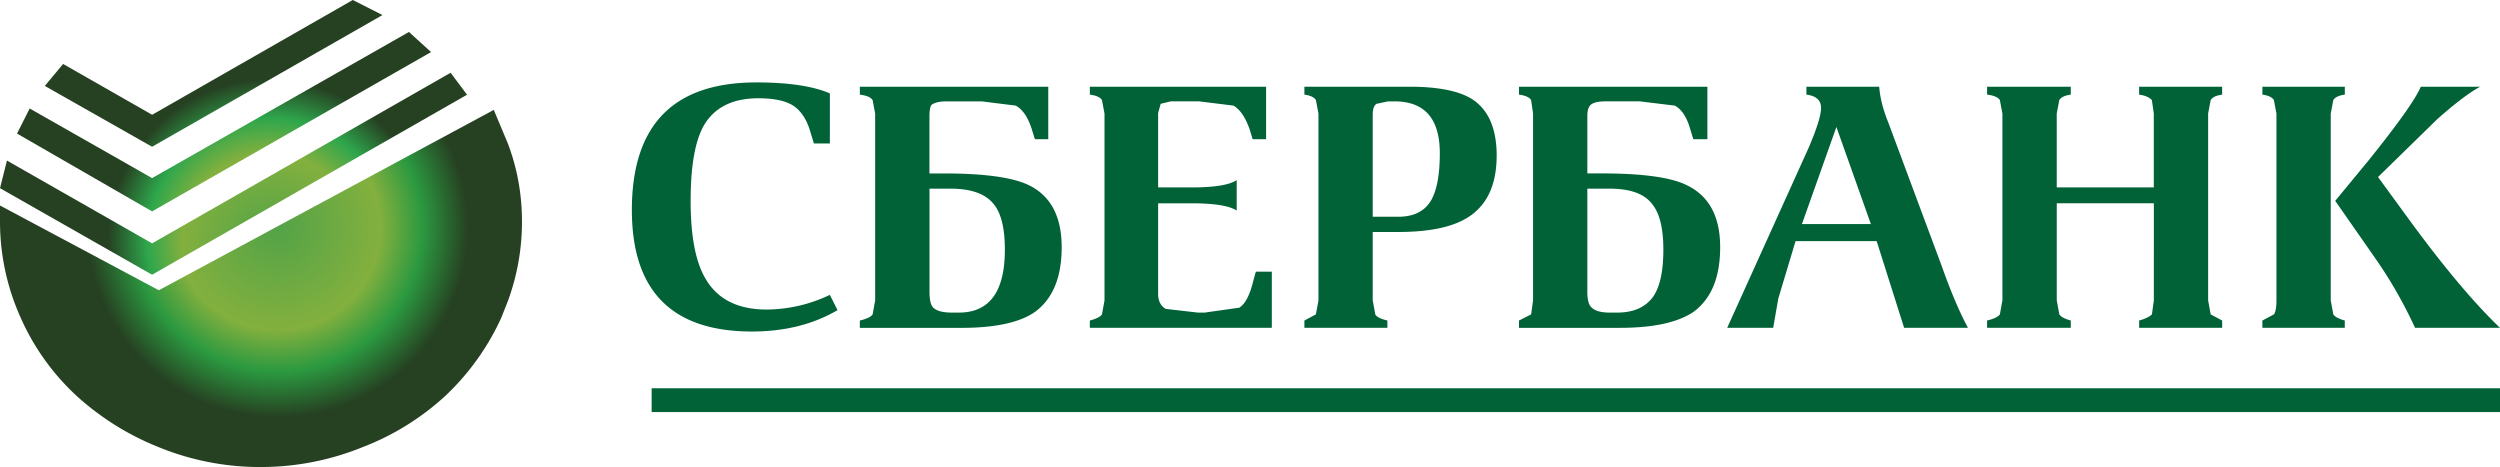
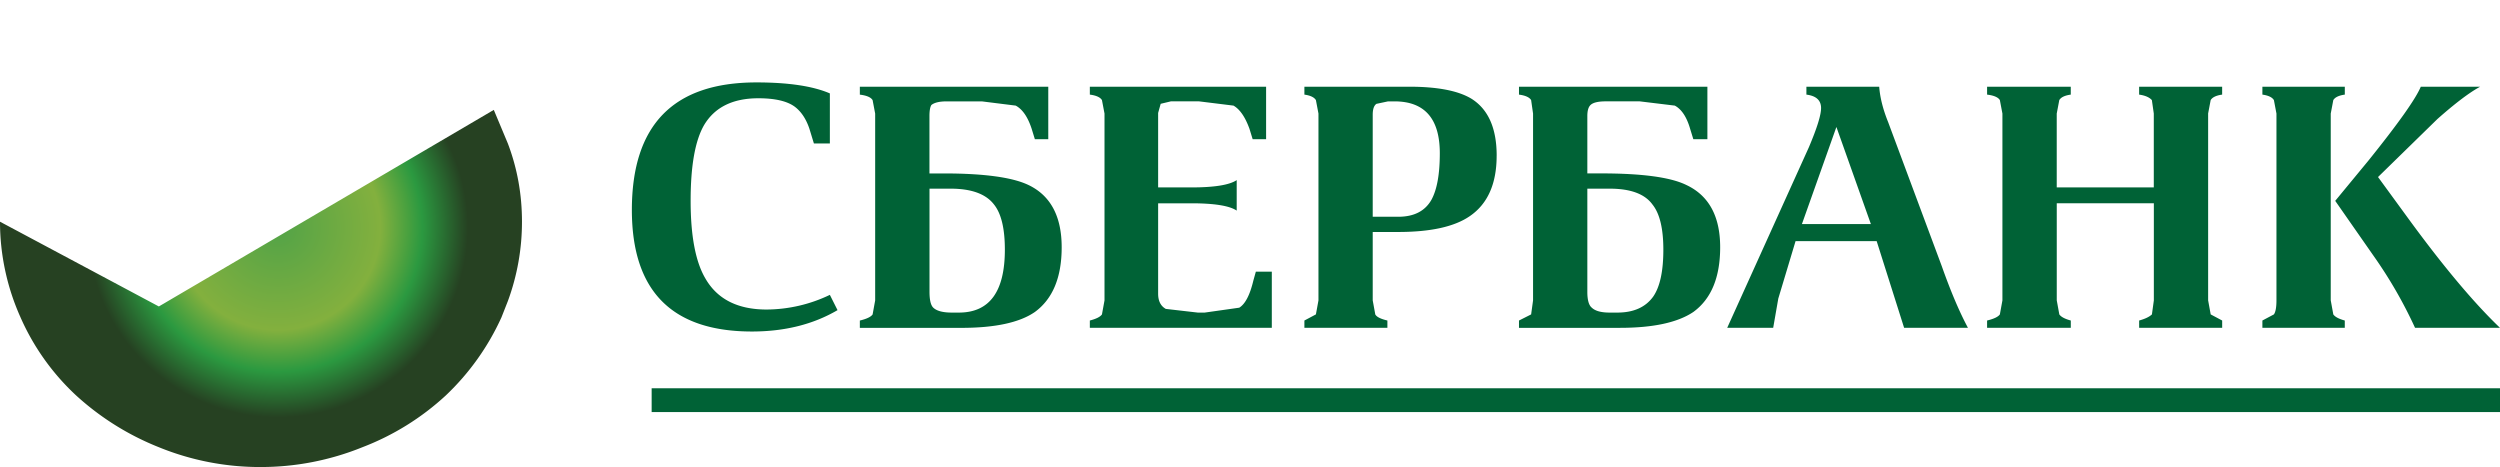
<svg xmlns="http://www.w3.org/2000/svg" width="91" height="17" viewBox="0 0 91 17">
  <defs>
    <radialGradient id="a" cx="57.703%" cy="87.674%" r="63.277%" fx="57.703%" fy="87.674%" gradientTransform="matrix(.588 0 0 1 .238 0)">
      <stop offset="0%" stop-color="#52A347" />
      <stop offset="50.2%" stop-color="#83B03E" />
      <stop offset="70.59%" stop-color="#2EA64C" />
      <stop offset="92.94%" stop-color="#264122" />
      <stop offset="93.33%" stop-color="#264122" />
    </radialGradient>
    <radialGradient id="b" cx="53.252%" cy="32.828%" r="57.455%" fx="53.252%" fy="32.828%" gradientTransform="matrix(.684 0 0 1 .168 0)">
      <stop offset="0%" stop-color="#52A347" />
      <stop offset="50.2%" stop-color="#83B03E" />
      <stop offset="70.59%" stop-color="#2B9940" />
      <stop offset="92.94%" stop-color="#264122" />
      <stop offset="93.33%" stop-color="#264122" />
    </radialGradient>
  </defs>
  <g fill="none" fill-rule="evenodd">
    <path fill="#006236" d="M88.117 3.156h2.162c-.387.207-.906.6-1.558 1.177L86.56 6.444l1.185 1.623c1.24 1.689 2.325 2.977 3.255 3.866h-3.092a16.361 16.361 0 0 0-1.511-2.622l-1.395-2 1.21-1.467c1.084-1.348 1.72-2.244 1.905-2.688zm-3.278.977v6.8l.093.511c.062.09.202.164.418.223v.266h-2.999v-.266l.419-.223c.062-.088.093-.259.093-.51v-6.8l-.093-.49c-.062-.103-.202-.17-.419-.2v-.288h3v.288c-.217.03-.357.097-.419.2l-.093.49zm-4.463 0v6.8l.093.511.418.223v.266h-3.022v-.266c.217-.06.372-.134.465-.223l.07-.51V7.4h-3.534v3.533l.093.511c.062.09.2.164.418.223v.266H72.33v-.266c.248-.06.403-.134.465-.223l.093-.51v-6.8l-.093-.49c-.062-.103-.217-.17-.465-.2v-.288h3.046v.288c-.218.03-.357.097-.418.2l-.093.49v2.688h3.533V4.133l-.07-.489c-.092-.103-.247-.17-.464-.2v-.288h3.022v.288c-.217.03-.356.097-.418.2l-.093.49zM91 15H23.72v-.867H91V15zM65.753 3.444v-.288h2.65c.03.4.14.83.325 1.288l1.953 5.245c.325.919.643 1.667.953 2.244H69.31l-.999-3.155h-2.953l-.628 2.089-.186 1.066H62.87l2.975-6.577c.295-.696.442-1.17.442-1.423 0-.281-.178-.444-.534-.489zm1.092 1.178L65.59 8.156h2.51l-1.255-3.534zm-4.696.445h-.512l-.116-.378c-.124-.43-.31-.711-.558-.845l-1.278-.155h-1.232c-.28 0-.465.044-.558.133-.077.074-.116.207-.116.4v2.09h.511c1.488 0 2.519.14 3.092.421.822.386 1.232 1.141 1.232 2.267 0 1.096-.325 1.881-.977 2.356-.573.385-1.464.577-2.673.577h-3.673v-.266l.442-.223.07-.51v-6.8l-.07-.49c-.062-.103-.21-.17-.442-.2v-.288h6.858v1.91zm-4.37 1.8v3.755c0 .297.054.49.163.578.124.119.34.178.65.178h.28c.589 0 1.022-.193 1.302-.578.248-.356.372-.926.372-1.711 0-.77-.132-1.318-.396-1.645-.279-.385-.798-.577-1.558-.577h-.813zm-3.301-1.2c0 1.022-.326 1.755-.977 2.2-.558.385-1.426.577-2.604.577h-.93v2.49l.093.51c.047.09.193.164.441.223v.266H47.48v-.266l.419-.223.093-.51v-6.8l-.093-.49c-.062-.103-.202-.17-.419-.2v-.288h3.813c1.038 0 1.797.148 2.278.444.605.385.908 1.074.908 2.067zm-4.371-1.89c-.093.06-.14.193-.14.4V7.89h.93c.574 0 .977-.208 1.21-.622.201-.37.302-.934.302-1.69 0-1.258-.551-1.888-1.651-1.888h-.233l-.418.089zm-4.022 1.29h-.488l-.116-.378c-.155-.43-.349-.711-.582-.845l-1.255-.155h-1.023l-.372.089-.093.333v2.711h1.21c.836 0 1.386-.089 1.65-.266v1.11c-.263-.177-.814-.266-1.65-.266h-1.21v3.289c0 .267.093.452.28.555l1.162.134h.255l1.256-.178c.217-.133.387-.46.511-.978l.093-.333h.581v2.044H39.67v-.266c.232-.06.38-.134.441-.223l.093-.51v-6.8l-.093-.49c-.061-.103-.209-.17-.441-.2v-.288h6.416v1.91zm-7.927 0h-.489l-.116-.378c-.14-.43-.333-.711-.581-.845L35.74 3.69H34.46c-.263 0-.45.044-.558.133-.046.074-.07.207-.07.4v2.09h.512c1.472 0 2.503.14 3.092.421.806.386 1.209 1.141 1.209 2.267 0 1.096-.326 1.881-.977 2.356-.558.385-1.449.577-2.673.577h-3.697v-.266c.249-.06.404-.134.465-.223l.093-.51v-6.8l-.093-.49c-.061-.103-.216-.17-.465-.2v-.288h6.859v1.91zm-9.253-1.2c-.279-.193-.713-.29-1.302-.29-.93 0-1.589.327-1.976.979-.325.563-.488 1.48-.488 2.755 0 1.274.178 2.215.535 2.822.433.756 1.177 1.134 2.231 1.134a5.38 5.38 0 0 0 2.302-.534l.279.556c-.884.518-1.922.778-3.115.778-2.914 0-4.371-1.475-4.371-4.423C23 4.548 24.511 3 27.533 3c1.163 0 2.054.133 2.674.4v1.822h-.581l-.163-.533c-.124-.37-.31-.645-.558-.822zm4.929 3v3.755c0 .297.046.49.139.578.124.119.349.178.674.178h.256c1.116 0 1.674-.763 1.674-2.29 0-.77-.132-1.317-.395-1.644-.295-.385-.822-.577-1.581-.577h-.767z" />
-     <path fill="url(#a)" d="M14.886 1.164l.805.731-10.155 5.8L.62 4.862l.46-.913 4.456 2.534 9.35-5.32zM12.842 0l1.08.548-8.386 4.794-3.905-2.214.666-.8 3.24 1.85L12.841 0zm3.56 2.648l.598.8L5.536 10 0 6.85l.253-1.005 5.283 3.013 10.867-6.21z" />
-     <path fill="url(#b)" d="M18.487 5.226C18.83 6.13 19 7.078 19 8.07a8.34 8.34 0 0 1-.513 2.888l-.233.592a9.086 9.086 0 0 1-2.028 2.845 9.443 9.443 0 0 1-3.03 1.882A9.842 9.842 0 0 1 9.487 17a9.735 9.735 0 0 1-3.706-.722 9.867 9.867 0 0 1-3.008-1.882A8.617 8.617 0 0 1 .746 11.55 8.512 8.512 0 0 1 0 8.07V7.48l5.782 3.085L17.974 4l.513 1.226z" />
+     <path fill="url(#b)" d="M18.487 5.226C18.83 6.13 19 7.078 19 8.07a8.34 8.34 0 0 1-.513 2.888l-.233.592a9.086 9.086 0 0 1-2.028 2.845 9.443 9.443 0 0 1-3.03 1.882A9.842 9.842 0 0 1 9.487 17a9.735 9.735 0 0 1-3.706-.722 9.867 9.867 0 0 1-3.008-1.882A8.617 8.617 0 0 1 .746 11.55 8.512 8.512 0 0 1 0 8.07l5.782 3.085L17.974 4l.513 1.226z" />
  </g>
</svg>